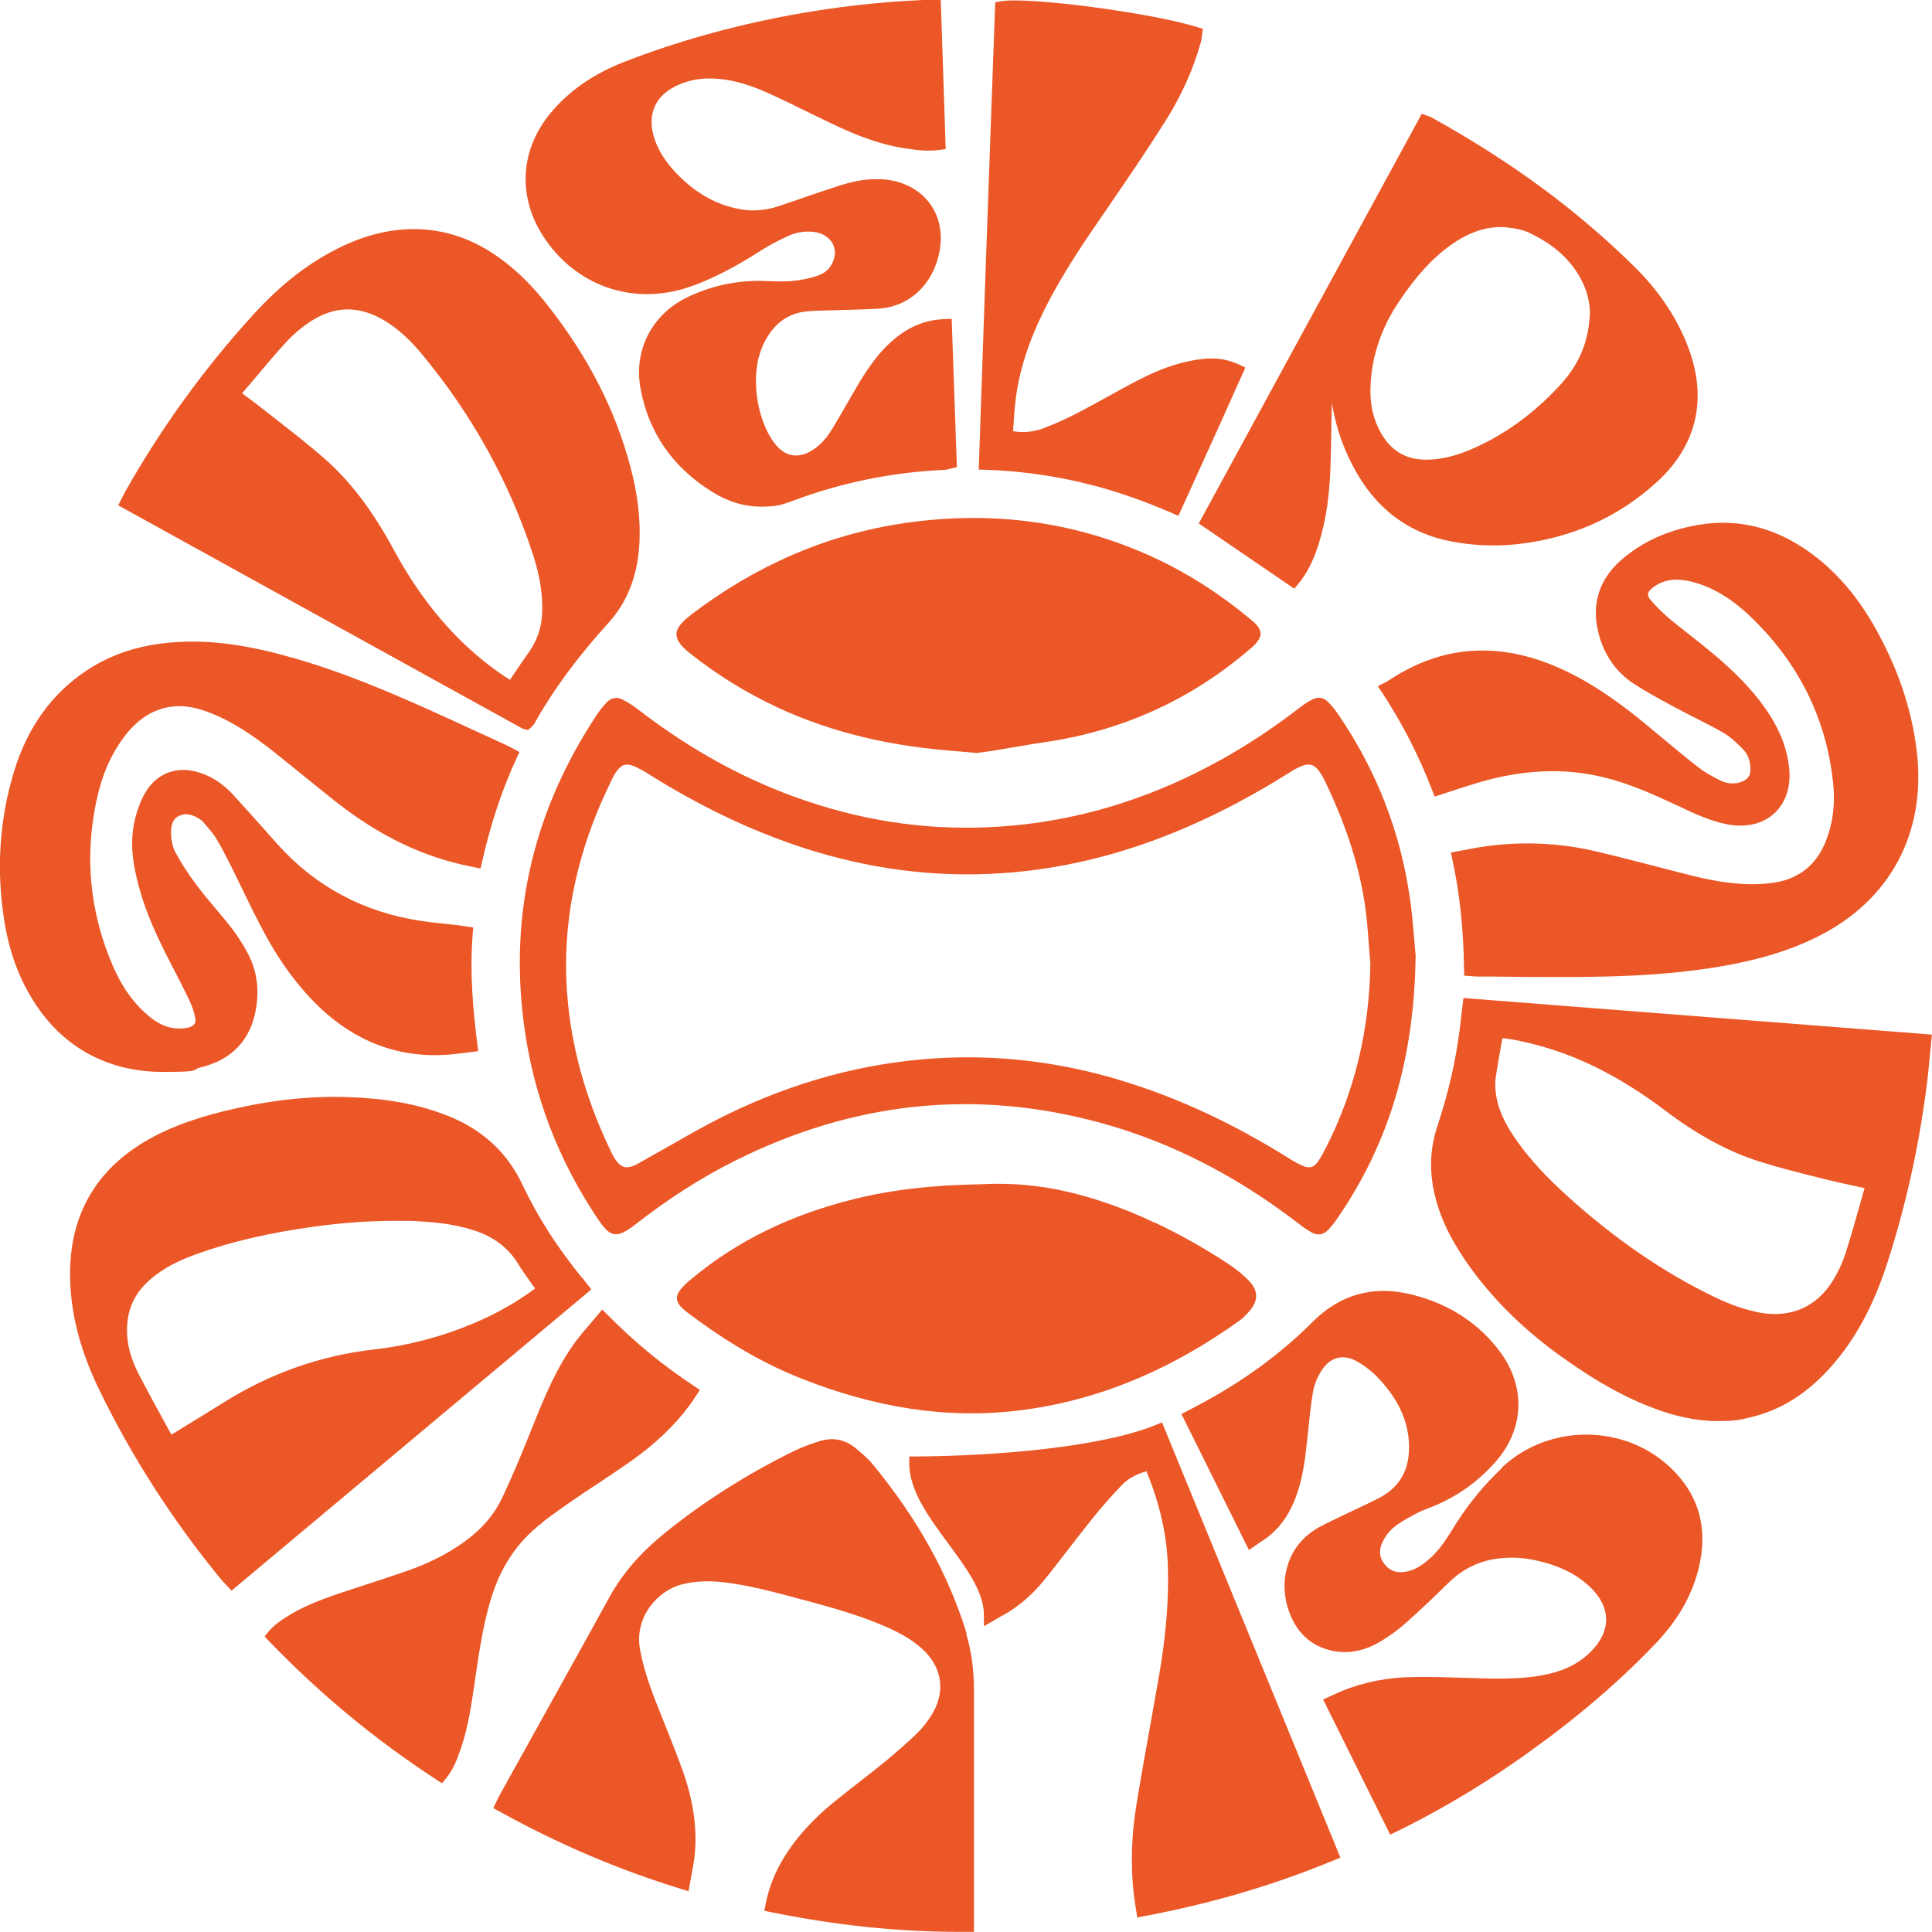
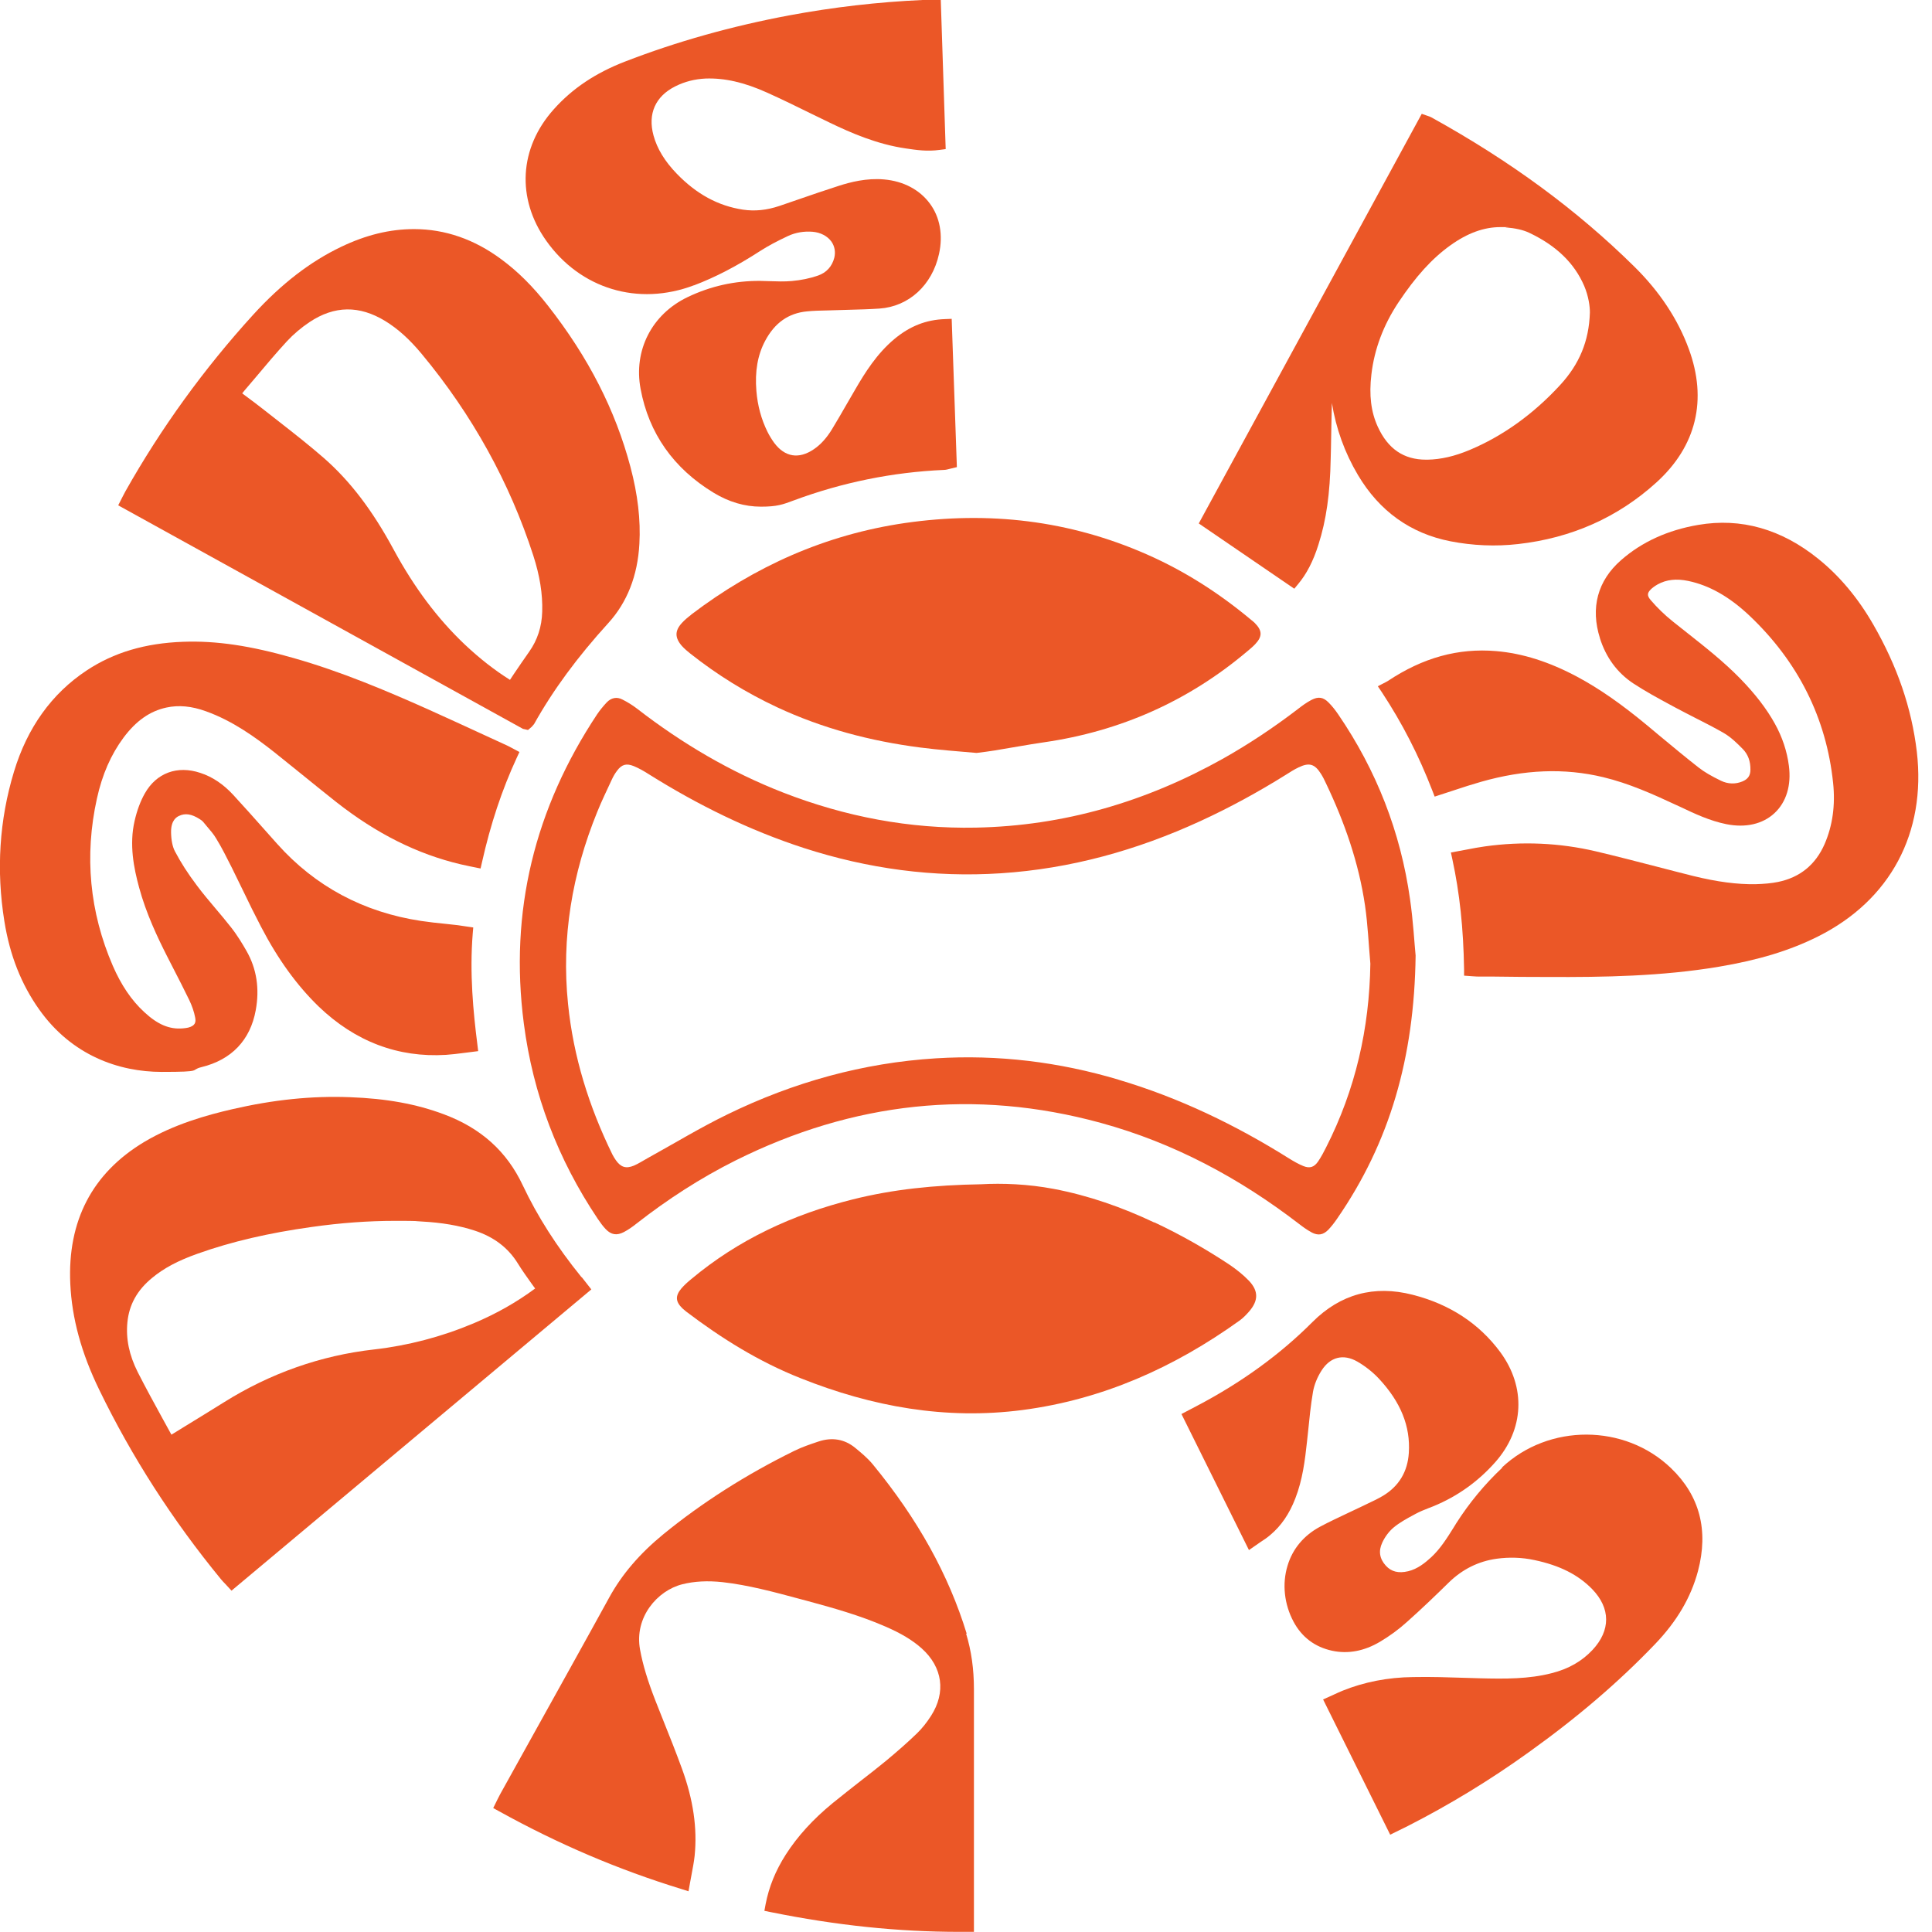
<svg xmlns="http://www.w3.org/2000/svg" viewBox="0 0 1451.3 1451.3">
  <defs>
    <style>      .cls-1 {        fill: #eb5727;      }    </style>
  </defs>
  <g>
    <g id="Layer_1">
      <g>
        <path class="cls-1" d="M985.3,925.8c4.8,2.5,8.6,1.9,12.4-1.9,2.5-2.6,4.7-5.5,6.7-8.4,39.5-57.2,58-120.8,59-197.7-.9-9-1.8-25.8-4.2-42.4-7.1-50.4-25.2-96.7-53.9-138.7-2.2-3.2-4.5-6.2-7.2-8.9-4.1-4.2-7.8-4.7-13-2-3.6,1.9-6.9,4.3-10.1,6.8-17.9,13.7-36.6,26.2-56.3,37.3-57.7,32.3-119.3,50.5-185.6,51.8-49.9,1-98.1-8.2-144.7-26.3-39.8-15.5-76.2-37-109.9-63.1-3.4-2.6-7.1-4.9-10.9-6.8-4.3-2.3-8.5-1.3-11.8,2.1-2.6,2.8-5.1,5.8-7.2,8.9-46.9,70.7-66.1,148-55.1,232.4,6.9,53.2,25.6,102,55.4,146.5,1.9,2.8,3.8,5.5,6.1,7.9,4.1,4.3,8.3,5,13.7,2.2,3.4-1.8,6.5-4,9.5-6.4,23.3-18.2,48-34.2,74.4-47.4,87.9-43.8,179.3-54.2,274.3-28.2,54.8,15,103.9,41.3,148.8,75.8,3,2.3,6.1,4.6,9.5,6.4ZM840.1,811c-44.7-13.3-90.4-18.9-137-16-54.9,3.4-107.1,18-156.4,42-20.6,10-40.3,22-60.4,33.1-3.3,1.8-6.6,4-10.1,5.5-6,2.5-9.9,1.2-13.6-4.1-1-1.4-1.8-2.8-2.6-4.3-17.5-35.8-29.3-73.3-33.3-113.1-5.1-49.9,3.1-97.9,21.9-144.1,3.3-8.2,7.2-16.2,10.9-24.2,1.1-2.4,2.4-4.7,4-6.8,3.5-4.7,6.9-5.8,12.6-3.5,3.9,1.6,7.7,3.8,11.3,6.1,36.7,23,75.2,42,116.4,55.4,48.2,15.6,97.5,22.3,148,19,52.4-3.4,102.2-17.3,149.9-39.2,22.2-10.2,43.6-21.9,64.4-34.9,3-1.9,6.1-3.9,9.3-5.4,8-3.9,12.2-2.7,16.9,4.8,1.4,2.2,2.6,4.6,3.7,7,14,29.3,24.7,59.8,29.4,92,2.1,14.4,2.7,29.1,4,43.6-.7,48.6-11.2,94.6-33.2,137.9-1.8,3.6-3.7,7.2-6,10.6-3,4.4-6.3,5.5-11.2,3.5-3.7-1.5-7.3-3.6-10.7-5.7-40.2-25.2-82.5-45.6-128-59.1Z" />
        <path class="cls-1" d="M519.2,461.8c-2.5,1.9-4.9,3.9-7,6.2-5.4,5.9-5.3,11.1,0,17.2,1.9,2.1,4.1,4,6.4,5.8,20.2,16,41.9,29.4,65.2,40.3,34.1,15.9,70.1,25.4,107.3,30.2,14.5,1.9,29.1,2.9,42.5,4.1,5.2-.7,9.2-1.1,13.2-1.8,12.5-2,25-4.4,37.5-6.2,57.3-8.3,108.3-30.9,152.6-68.3,2-1.7,4.1-3.4,5.9-5.3,5.6-5.9,5.5-10.3-.3-16.1-.8-.8-1.8-1.6-2.7-2.3-23.8-19.9-49.8-36.6-78.2-49.1-58.3-25.7-119.1-32.7-181.9-23.6-59.6,8.7-112.8,32.5-160.5,68.8Z" />
        <path class="cls-1" d="M867,918.3c-24.1-11.4-49.1-20.2-75.4-25.2-19.4-3.7-39-4.4-54.5-3.5-35.4.6-66.3,3.8-96.6,11.4-44.8,11.2-85.7,30.1-121.3,59.9-2.6,2.1-5.1,4.4-7.3,6.9-4.8,5.7-4.5,10,.8,15.1.9.8,1.8,1.6,2.7,2.3,26.6,20.2,54.7,37.7,86,50.1,53.7,21.4,108.9,31.4,166.6,23.9,60.3-7.9,113.9-31.9,163-67.1,2.7-1.9,5.1-4.4,7.3-6.9,7-8.1,7.2-15.3,0-23-4.4-4.6-9.6-8.7-14.9-12.3-18-11.9-36.7-22.5-56.3-31.7Z" />
        <path class="cls-1" d="M151.4,801.6c22.5-5.5,36.6-20.2,40.7-42.7,3-16.2.7-31.2-6.9-44.5-2.9-5.1-6.9-11.8-11.8-18-3.8-4.8-7.7-9.5-11.7-14.2-4.7-5.6-9.4-11.1-13.7-16.9-6.8-9-12.2-17.4-16.6-25.8-1.8-3.4-2.8-8.4-2.9-14.3-.1-9.4,4.5-11.6,6-12.3,4.6-2.2,9.4-1.5,15.5,2.4.8.5,2,1.3,2.7,2.2l2.5,3c2.7,3.2,5.3,6.1,7.2,9.4,4.2,6.8,7.7,13.9,11.7,21.8,2.9,5.9,5.8,11.8,8.7,17.8,4.3,9,8.7,17.9,13.3,26.7,12.8,24.6,27,44.1,43.3,59.9,27.4,26.3,59.6,38.5,95.6,36.3,4.3-.3,8.6-.8,13.1-1.4l11.1-1.4-.6-5c-3.1-24.4-5.9-53.4-3.5-83.2l.4-4.7-6.9-1c-1.7-.3-3.2-.5-4.7-.7l-9.1-1c-6.2-.6-12.4-1.3-18.5-2.2-43.2-6.5-79.6-26-108-57.8l-9-10.1c-8-9-16-18-24.2-26.9-7.3-7.9-15.6-13.5-24.6-16.4-17.3-5.8-33,0-41.7,15.4-3.3,5.8-5.9,12.8-7.7,20.7-4.1,17.8-.6,35.3,3.4,50,5.3,19.6,14,37.8,20.9,51.4l4.5,8.8c4.2,8.1,8.3,16.2,12.3,24.4,2,4.2,3.6,8.7,4.4,13,.7,3.6.1,6.2-5.1,7.6-1.1.3-2.3.4-4.1.6-10.1.9-19-2.9-29-12.2-9.7-8.9-17.4-20.4-23.7-34.9-17.4-40.3-21.4-82.5-11.9-125.5,4-18.2,10.6-33.1,20-45.8,9.5-12.7,19.8-19.9,32.2-22.6,9.2-2,19-1.1,29.7,2.8,20.1,7.2,37.2,19.6,51.3,30.7,6.9,5.5,13.7,11,20.5,16.5,8.6,7,17.3,14,26,20.9,30.4,23.9,61,39.2,93.7,46.9,2.3.5,4.6,1,6.9,1.5l7.9,1.6,1.1-4.8c6.4-28.5,14.9-54.2,26.1-78.4l2-4.3-5.8-3.1c-1.3-.7-2.3-1.2-3.3-1.7l-16.1-7.4c-14.4-6.6-28.8-13.3-43.3-19.8-31.4-14-65.3-28.4-101.2-38.6-32.5-9.3-58-13.1-82.9-12.2-28.4,1-52.1,8-72.6,21.6-26.1,17.3-44.5,42.9-54.5,76-11,36.2-13.4,74-7.2,112.4,4.1,25.6,12.7,47.3,26.2,66.3,24.5,34.5,59.9,46.8,92,46.8s20.6-1.3,29.9-3.6Z" />
        <path class="cls-1" d="M1201.8,479.3c4.6,14.6,13,26,25,34,9,5.9,18.5,11.1,27.8,16.1l3.7,2c5,2.7,10,5.2,15,7.8,7.3,3.7,14.6,7.4,21.7,11.5,5.3,3.1,10.1,7.8,14.2,12,3.9,4,5.8,9.2,5.7,15.5,0,4.4-1.9,7.1-6,8.8-5.3,2.2-10.9,2-16.1-.5-7.2-3.5-12.6-6.6-16.9-10-10.1-7.9-19.9-16.1-29.7-24.2l-9.1-7.6c-19.2-15.9-35.7-27.4-52.1-36.2-21.1-11.3-41.1-17.7-61.1-19.4-28.5-2.4-55,4.9-81.3,22.4-.5.3-.9.5-1.4.8l-6.2,3.2,3.1,4.6c15.2,23.1,27.6,47.2,37.9,73.9l1.7,4.4,14.7-4.8c6.9-2.3,13.4-4.4,20.1-6.3,32.6-9.3,62.7-10.5,91.8-3.5,19.2,4.6,37.5,12.8,54.6,20.8l3.3,1.5c10.9,5.2,22.2,10.5,34.6,13,14.4,2.9,27.3,0,36.2-8.3,8.9-8.3,12.7-20.9,10.8-35.5-1.4-11-5-21.7-10.5-31.6-6.3-11.4-14.9-22.5-26.1-34-12.2-12.5-26-23.4-39.3-33.9-3.7-2.9-7.4-5.8-11.1-8.8-6.4-5.1-12-10.6-16.8-16.2-3.1-3.6-2.4-5.5,0-8,1.3-1.3,3.1-2.6,5.2-3.8,6.5-3.6,14-4.5,23-2.6,15.8,3.3,30.8,11.8,45.8,25.9,36.7,34.7,57.9,77,63,125.7,1.8,16.8-.4,32.3-6.4,46.1-6.8,15.5-18.5,25-34.9,28.4-4.9,1-10.3,1.5-17,1.7-13.7.2-28.6-1.7-46.9-6.2-9.1-2.3-18.2-4.6-27.3-7-15.2-3.9-30.5-7.9-45.8-11.5-27.3-6.4-55.3-7.6-83.2-3.7-4.5.6-9.1,1.5-13.8,2.4l-11.8,2.2,1.1,5.1c5.5,25.5,8.3,51.7,8.8,82.7v4.7c0,0,6.9.5,6.9.5,1.6.1,2.9.2,4.3.2h11.4c13.6.2,27.2.3,40.8.3,41.5.2,85.1-.5,128-7.7,29.8-5,53.5-12.2,74.6-22.8,54.2-27.2,81.2-77.7,74.1-138.7-3.9-32.8-14.6-64.1-32.8-95.7-11.4-19.8-25.2-36.3-41.1-49.1-27.8-22.5-58.2-31.1-90.3-25.6-22.9,3.9-42.4,12.8-58,26.5-17.6,15.4-23.1,35.8-15.8,58.7Z" />
        <path class="cls-1" d="M521.2,214.4c15.9-6,32.3-14.5,49.9-25.9,5.9-3.8,12.7-7.4,20.8-11.2,5.8-2.7,12.1-3.7,18.5-3.2,6,.5,11.1,3.2,14.1,7.3,2.5,3.5,3.3,7.9,2.2,12.3-1.7,6.5-5.9,11.1-12.2,13.3-6,2.1-12.8,3.5-19.7,4.1-5.5.5-11.1.3-17,.1l-6.9-.2c-18.7-.1-36.9,3.8-54.4,12.2-26.9,12.9-40.7,40-35.3,68.9,6.2,33.4,24.7,59.7,54.8,78,11.5,7,23.4,10.5,35.6,10.5s16.4-1.6,24.7-4.7c36.3-13.5,74.2-21.2,112.7-22.9,1.6,0,3.1-.5,4.4-.8l5.4-1.3-3.9-111.4-5,.2c-14.3.5-26.5,5.3-38.2,15.1-13,10.9-21.9,25.1-29.1,37.5l-6.5,11.2c-3.6,6.2-7.1,12.4-10.9,18.6-4.1,6.8-8.7,11.9-13.9,15.4-11.2,7.6-21.7,5.9-29.7-4.8-1.9-2.6-3.6-5.4-5.1-8.4-4.6-9.3-7.4-19.6-8.3-30.6-1.2-14.7.9-27,6.6-37.7,7.2-13.5,17.5-20.8,31.5-22.1,5-.5,10-.6,15-.7l17-.5c7.4-.2,14.9-.4,22.3-.9,22.1-1.5,39.7-17.6,44.8-41.1,3.1-14.1.7-27.6-6.9-37.8-7.6-10.3-19.7-16.8-34.3-18.1-13.3-1.2-25.6,2.1-33.8,4.7-10.6,3.4-21.1,7-31.5,10.6l-13.4,4.6c-9.5,3.2-18.4,4.1-27.3,2.8-18.7-2.8-35-11.7-49.8-27-9-9.3-14.8-18.8-17.5-28.8-4.4-16.2,1.4-29.3,16.3-36.8,7.1-3.6,14.7-5.5,22.8-5.9,14.3-.5,29,2.8,46.3,10.6,11.3,5.1,22.4,10.5,33.5,16l13.6,6.6c16.2,7.8,35.6,16.2,57,19.3,8,1.2,16.1,2.4,25.5,1.1l4.5-.6L706.7,0h-8.1c-2.1,0-3.9,0-5.7,0-33.4,1.5-67,5.4-99.8,11.5-43.4,8.1-85,19.8-123.7,34.8-22,8.5-39.5,20.2-53.4,35.8-26,29-28.2,66.9-5.7,98.7,25.6,36.2,69.1,49.4,111,33.5Z" />
        <path class="cls-1" d="M1128.5,1102.5c-13.3,12.5-24.9,26.6-34.6,41.8l-1.9,3.1c-5.2,8.3-10.1,16.1-16.9,22.4-4.6,4.2-10.2,8.8-17.3,10.5-7.3,1.7-12.6.4-16.8-4.2-4.7-5.2-5.6-11-2.7-17.2,2-4.4,5.1-8.5,8.4-11.3,4.5-3.8,10-6.8,15.4-9.7l1.3-.7c3.1-1.7,6.4-3,9.7-4.3l3.6-1.4c18-7.4,33.6-18.5,46.5-33.1,21.8-24.6,23.2-56.3,3.8-82.7-15.9-21.5-38-36-65.9-43.1-28.9-7.4-54.2-.5-75.2,20.5-24.2,24.3-53.4,45.5-86.8,63l-11.6,6.1,50.7,102.2,8.5-5.9c2.8-1.8,5.3-3.5,7.6-5.5,8.1-6.8,14.2-15.7,18.7-27.3,5.5-14.1,7.3-28.8,8.8-42.7l.8-7.4c1-9.9,2-20.1,3.7-30,.9-5.3,3.2-11,6.4-16,6.5-10.3,16.4-12.8,26.9-6.8,5.9,3.4,11.5,7.8,16.2,12.8,16.4,17.6,23.8,35.8,22.5,55.8-.9,14.1-7.4,24.9-19.2,32.1-3.7,2.2-7.6,4.1-11.5,5.9l-3.5,1.7c-3.7,1.8-7.5,3.6-11.2,5.3-7.1,3.4-14.3,6.7-21.2,10.4-12.2,6.5-20.7,16.6-24.5,29.3-4.2,13.7-2.5,29,4.5,42.1,6.2,11.6,16,19,28.9,21.8,12,2.6,24.2.3,36-6.7,7.1-4.2,14-9.2,20.4-15,10.8-9.6,21.4-19.8,31.5-29.7,10.1-9.8,22.1-15.8,35.8-17.7,9.5-1.3,19-1,28.3,1,19,4,32.9,11,43.5,21.9,13.8,14.3,13.9,30.9.2,45.6-8,8.5-18,14.3-30.8,17.5-17.1,4.4-34.7,4.3-54.3,3.8l-9.8-.3c-13.1-.4-26.6-.9-40-.6-18.8.2-36.7,3.7-53,10.3-2.1.9-4.2,1.8-6.5,2.9l-8,3.6,50.4,101.6,13.2-6.5c31.2-15.9,61.8-34.5,90.7-55.3,36.5-26.1,67.6-52.7,95-81.3,16.5-17.2,27-35.1,32.3-54.9,8.1-30.7,1.3-56.7-20.3-77.4-34.8-33.4-91.8-33.5-127-.4Z" />
        <path class="cls-1" d="M396.7,548.3l2.7-2.3,1.8-2.1c14.3-25.6,32.6-50.4,55.8-75.9,14.1-15.5,22-35.5,23.3-59.5,1-18-1.2-36.9-6.7-57.7-11.3-42.6-31.5-82.3-62-121.2-11.2-14.3-22.6-25.7-35-34.8-20.3-15.1-42.4-22.7-65.5-22.7h-.1c-18.2,0-36.1,4.4-54.7,13.3-23.4,11.2-44.9,27.8-66,50.9-37.1,40.7-69.4,85.4-96.1,132.8-.7,1.3-1.4,2.6-2.1,4l-3.3,6.5,304,167.9,4,.9ZM182,295.4c.5-.7,1.1-1.4,1.7-2.1l8.5-10c7.6-9.1,15.3-18.2,23.3-26.9,4.9-5.3,10.8-10.3,17.1-14.5,18.7-12.4,37.3-12.6,56.7-.8,9.6,5.9,18.3,13.7,27.5,24.8,38,45.7,66.1,96.7,83.8,151.4,4.9,15.2,7.1,28.9,6.7,42.1-.3,11.5-3.6,21.4-9.8,30.2-3.9,5.5-7.7,11.1-11.7,17l-2.7,4.1c-11.8-7.4-22.8-16.1-33.7-26.3-20.7-19.6-38.2-43-53.6-71.4-16.1-29.8-32.8-51.7-52.7-69.1-10.7-9.3-22-18.2-32.9-26.7l-12-9.4c-4.3-3.4-8.7-6.7-13.3-10.1l-2.8-2.1Z" />
        <path class="cls-1" d="M436.8,959.4c-18.7-23.1-33.1-45.7-44.1-69-12-25.5-31.4-43-59.4-53.4-20.6-7.7-43-11.8-70.5-12.8-28.6-1.1-57.5,1.9-88.2,9-19.1,4.4-44,11.3-66.4,24.7-38.9,23.4-57.6,59.2-55.4,106.5,1.2,25.9,8.3,52,21.8,79.7,24.3,50.1,55,97.9,91.3,142.1,1,1.2,2,2.3,3.2,3.5l4.8,5.2,270.3-226.3-7.2-9.2ZM402,967.9c-13.9,10.3-29,18.9-46.3,26.2-24,10.1-49.2,16.7-74.7,19.6-40,4.5-78,17.9-112.8,39.7-9.7,6.1-19.6,12.1-29.5,18.2l-9.9,6.1c0,0-.1-.2-.2-.3l-6.6-12c-6.3-11.5-12.6-23-18.5-34.6-6.5-12.9-9-25.1-7.8-37.5,1.3-13.2,7.3-24.1,18.5-33.3,8.8-7.3,19.4-13,34.4-18.3,25.3-9,53.2-15.5,85.5-20,21.9-3.1,42.6-4.6,62.7-4.6s13.5.2,20.1.5c15,.8,27.9,3,39.6,6.8,14.6,4.8,25.2,12.9,32.5,24.7,3.2,5.2,6.8,10.2,10.5,15.4.8,1.1,1.6,2.2,2.4,3.3Z" />
-         <path class="cls-1" d="M1099.3,749.8l-2.8,23.5c-3,23.9-8.5,47.9-16.9,73.1-5,15.1-5.9,31-2.7,47.2,3.9,19.6,13,38.6,28.5,59.8,17.9,24.5,40.8,46.7,67.9,66,28.3,20.2,51.6,32.7,75.6,40.8,14.5,4.9,28.3,7.3,41.6,7.3s17.2-1,25.5-3.1c24.8-6.1,46-20.6,65-44.3,15.2-18.9,27.1-41.9,36.3-70.1,14.1-43.1,24.3-88.9,30.2-136.1.9-6.9,1.5-13.9,2.2-21.1l1.5-15.6-352-27.5ZM1400.6,892.4c0,.6-.2,1.1-.4,1.7l-3,10.6c-3.5,12.5-7.1,25.1-11.1,37.5-2.1,6.5-5.2,13.1-9.2,19.7-12.2,19.9-31.8,28.4-55.1,24.1-10.5-2-21.4-5.7-33.3-11.4-39.1-18.8-75.8-44.1-112.1-77-14.9-13.6-26.8-26.4-36.1-39.4-6.6-9.1-14.4-21.4-16.5-36-.7-5-.8-8.8-.3-12.2,1.1-8,2.5-15.9,4-24.1l1.1-6.1c8.5.9,16.4,2.8,23.9,4.7,32.8,8.3,64.9,24.5,98.2,49.6,24.3,18.4,47.4,30.9,70.6,38.3,13.8,4.4,28,8,41.7,11.4l7.8,2c7.7,1.9,15.4,3.6,23.3,5.3l6.6,1.4Z" />
        <path class="cls-1" d="M726.2,1227.3c-13.6-44.4-36.7-86-70.5-127.2-4.1-5-9.2-9.1-13.3-12.5-7.9-6.5-17.3-8.2-27.7-4.7-6,2-12.2,4.1-18.1,7-36.2,17.8-69.3,38.9-98.3,62.6-17.8,14.6-31.1,30.1-40.7,47.6-18.6,33.9-37.5,67.7-56.3,101.6l-25.6,46.1c-.7,1.3-1.3,2.5-2,3.9l-3.2,6.5,4.2,2.3c44.8,24.8,89.6,43.9,137.1,58.5l5.4,1.7,1-5.6c.4-2.4.9-4.7,1.3-7,.9-4.9,1.8-9.4,2.3-14,2.1-20.7-1-42.2-9.6-65.7-4.3-11.8-8.9-23.4-13.6-35.1l-6.3-15.9c-5.7-14.6-9.4-26.7-11.5-38.2-4.5-24.3,13-44.4,31.7-49.1,9.1-2.3,19-2.8,30.3-1.6,19.4,2.2,38.6,7.4,57.2,12.4l6.4,1.7c19.2,5.2,39.6,10.9,58.6,19.2,11.8,5.1,20.5,10.3,27.4,16.5,15.7,14.1,18.3,33,7,50.6-3.3,5.2-6.9,9.6-10.5,13.1-7,6.8-14.9,13.7-23.3,20.7-6.3,5.2-12.8,10.2-19.2,15.2-7,5.5-13.9,10.9-20.8,16.5-15,12.3-26.5,25-35.3,38.7-7.8,12.2-12.7,24.4-15.2,37.4l-.9,4.9,4.9,1c48.9,9.9,95.4,14.8,141.8,14.8s3.8,0,5.7,0h5s0-57.7,0-57.7c0-41.5,0-83,0-124.5,0-15.1-1.9-28.8-5.9-41.9Z" />
        <path class="cls-1" d="M972.2,442.3l2.9-3.5c6.3-7.5,11.4-17.2,15.3-29.7,5.9-18.4,8.7-38.3,9.2-64.5l.2-7.8c.2-11.4.4-22.7.7-34.1,3.1,19.2,9.6,37.3,19.5,54,16.1,27.2,39.5,44,69.5,49.9,16.9,3.3,34,4,50.8,2.1,40.2-4.5,75.2-20.1,104.1-46.4,29.9-27.2,38.3-61.9,24.2-100.2-8.2-22.4-22-43.2-41-61.9-43.2-42.6-93-79.2-152.3-112-.8-.5-1.6-.7-3.3-1.3l-4-1.4-167.5,307.7,71.7,49ZM1030.2,281.1c2.2-18.8,9-36.9,20.2-53.8,13.2-19.8,25.3-33.1,39.1-43,12.8-9.2,25.2-13.7,37.5-13.7s2.7,0,4,.2c7.3.6,13.1,1.9,17.6,4,20.5,9.7,34,22.8,41.4,39.9,3.3,7.7,4.4,15.7,4.3,20.3-.7,21.2-7.8,38.5-22.5,54.4-20,21.7-42.8,38.1-67.8,48.6-11.2,4.7-21.5,7.1-31.5,7.3-.4,0-.9,0-1.3,0-16.7,0-28.6-8.1-36.2-24.7-5.1-11.1-6.7-23.7-4.8-39.5Z" />
-         <path class="cls-1" d="M812.1,362.4c21.5,4.9,43.9,12.5,68.6,23.1l4.5,2,14.3-31.5c11.5-25.3,22.8-50.3,34-75.4l2-4.5-4.4-2.1c-8.5-4-17.2-5.5-27.3-4.4-15.2,1.6-30.2,6.5-47.3,15.2-8.1,4.1-16,8.5-23.9,12.9-7.2,3.9-14.4,7.9-21.6,11.7-8.7,4.5-17.5,8.6-26.3,12-7.7,3-15.5,3.9-23.7,2.5l.3-4.2c.4-6.1.8-12.2,1.5-18.3,2.6-22.3,9.6-44.5,22.3-69.8,13.1-26.3,30-50.9,46.4-74.7l2.6-3.8c15.8-23,28.9-42.4,41.5-62.4,11.9-18.9,20.8-38.7,26.4-58.8.4-1.4.6-3,.8-4.5l.8-5.7-4.1-1.3c-35-10.9-127.6-23.1-147.9-19.4l-4,.7-3.8,105.7c-2.9,79.9-5.7,160-8.4,240.3l-.2,5,5,.2c24.4.8,47.8,3.9,71.8,9.4Z" />
-         <path class="cls-1" d="M868.3,1070.4c-41.3,16.8-120.2,23.3-180.3,23.7h-5v5c0,20.7,14.8,40.7,29.1,60.1,13.3,18,27,36.5,27,53.6v8.8l7.6-4.4c2.3-1.3,3.9-2.3,5.1-3,.1,0,.3-.1.4-.2h.1c.6-.3,1.1-.6,1.5-.8,11.3-6.4,21.5-15.1,30.2-25.8,6.6-8.1,13-16.4,19.4-24.7,5.5-7.1,10.9-14.1,16.5-21.1,7.5-9.4,15.2-18.1,22.9-26.1,4.5-4.7,10.4-8,18.4-10.3,10.1,24.6,15.4,47.9,16.1,71.4.8,24.9-1.4,51.7-6.6,81.9-2,11.7-4.1,23.3-6.2,35-3.7,20.9-7.5,41.7-10.9,62.7-3.6,22.1-4.3,44-2.1,65.1.3,3.1.8,6.2,1.3,9.5l1.5,9.6,5.1-1c50.2-9.4,97-23.1,142.9-42.1l4.6-1.9-134-326.9-4.7,1.9Z" />
-         <path class="cls-1" d="M407.2,1143.7c7.9-6.1,16-11.8,24.3-17.5,5.8-4,11.7-7.9,17.5-11.7,8.3-5.5,16.7-11.1,24.8-16.8,18.4-13,32.9-26.8,44.2-42.1,1.2-1.6,2.3-3.3,3.5-5.1l4.3-6.4-4.2-2.8c-23.4-15.4-44.8-32.9-65.3-53.7l-3.9-3.9-8.7,10.3c-3.8,4.4-7.5,8.7-10.9,13.2-14.9,20.1-24.4,43.6-32.7,64.4-6.9,17.3-14.4,35.7-23,53.8-6.4,13.5-16.7,25-31.5,35-11.4,7.8-24.4,14.2-38.6,19.2-10.7,3.8-21.5,7.3-32.3,10.8-6.5,2.1-12.9,4.2-19.4,6.4-15.5,5.2-28.4,10.3-40.4,18-4.5,2.9-9.3,6.2-13.3,11l-2.9,3.5,3.2,3.3c38.5,40,79.8,74.2,126.3,104.5l3.8,2.5,2.9-3.5c5.8-7.1,8.7-14.9,11.4-23,5.4-15.8,7.8-32.3,10.1-48.2l.6-4.1c2.8-19.1,5.7-38.9,11.2-57.7,7.3-25.3,20.1-44.7,39.1-59.2Z" />
      </g>
    </g>
  </g>
</svg>